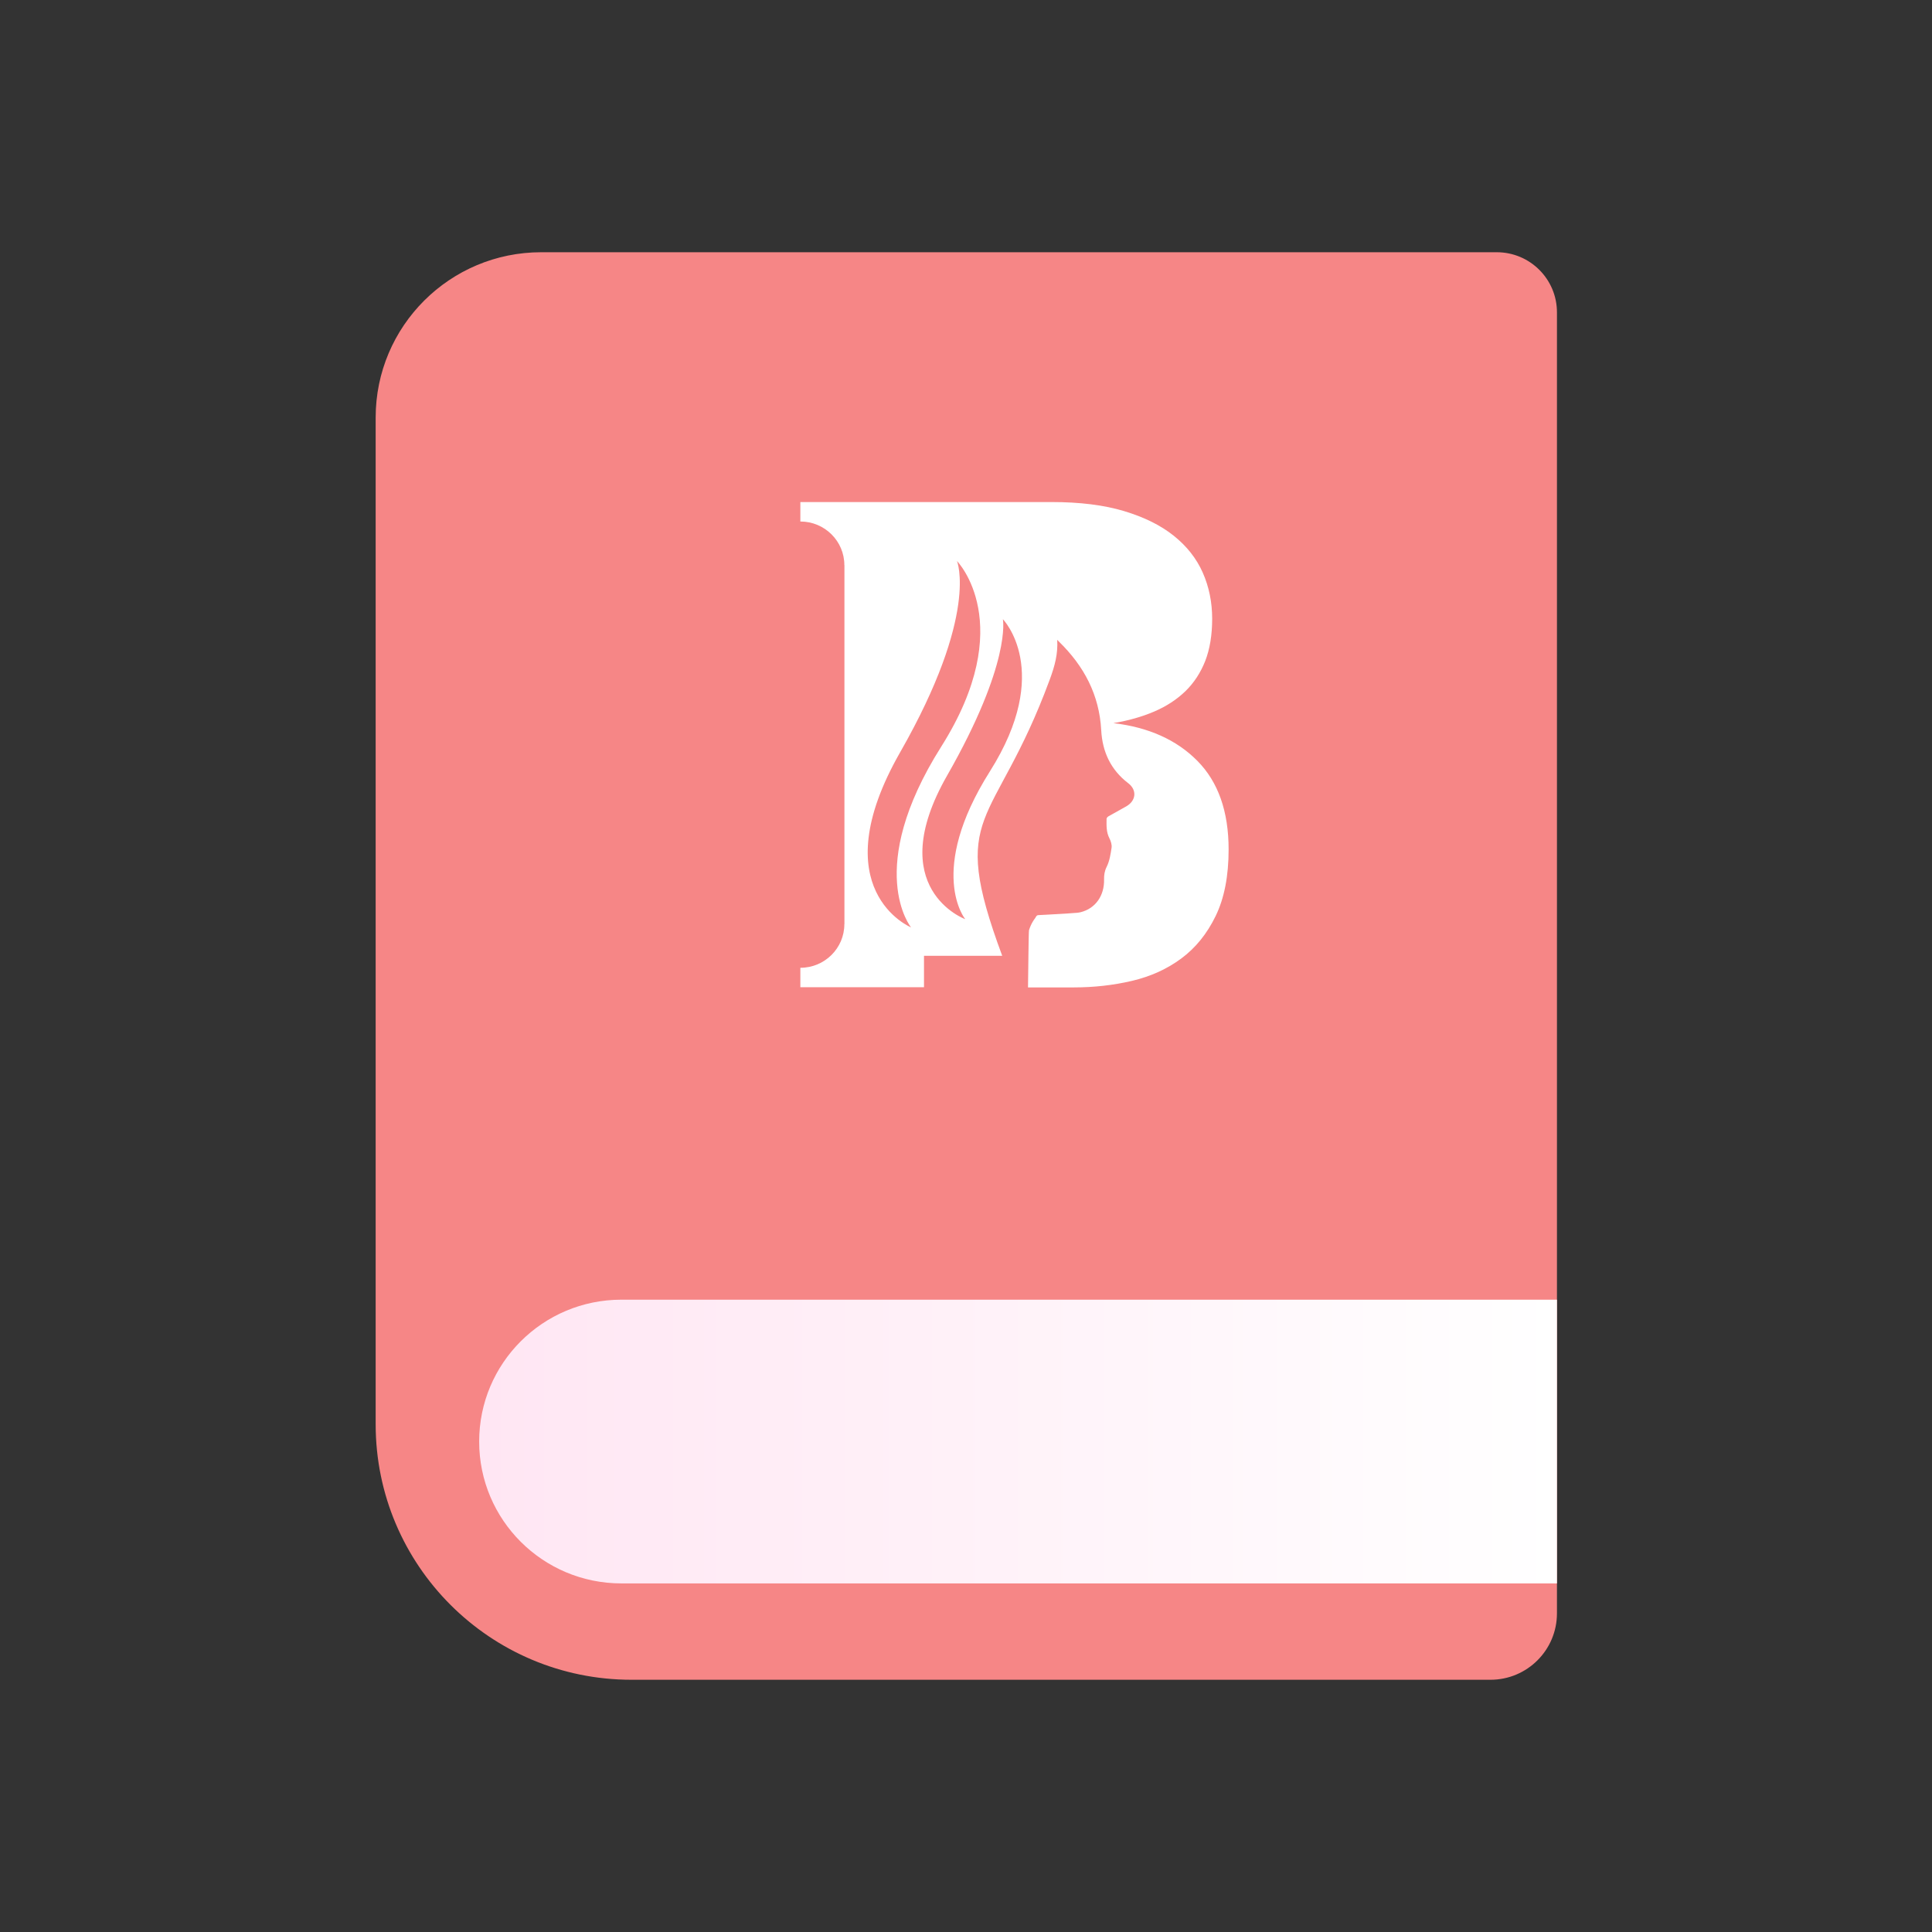
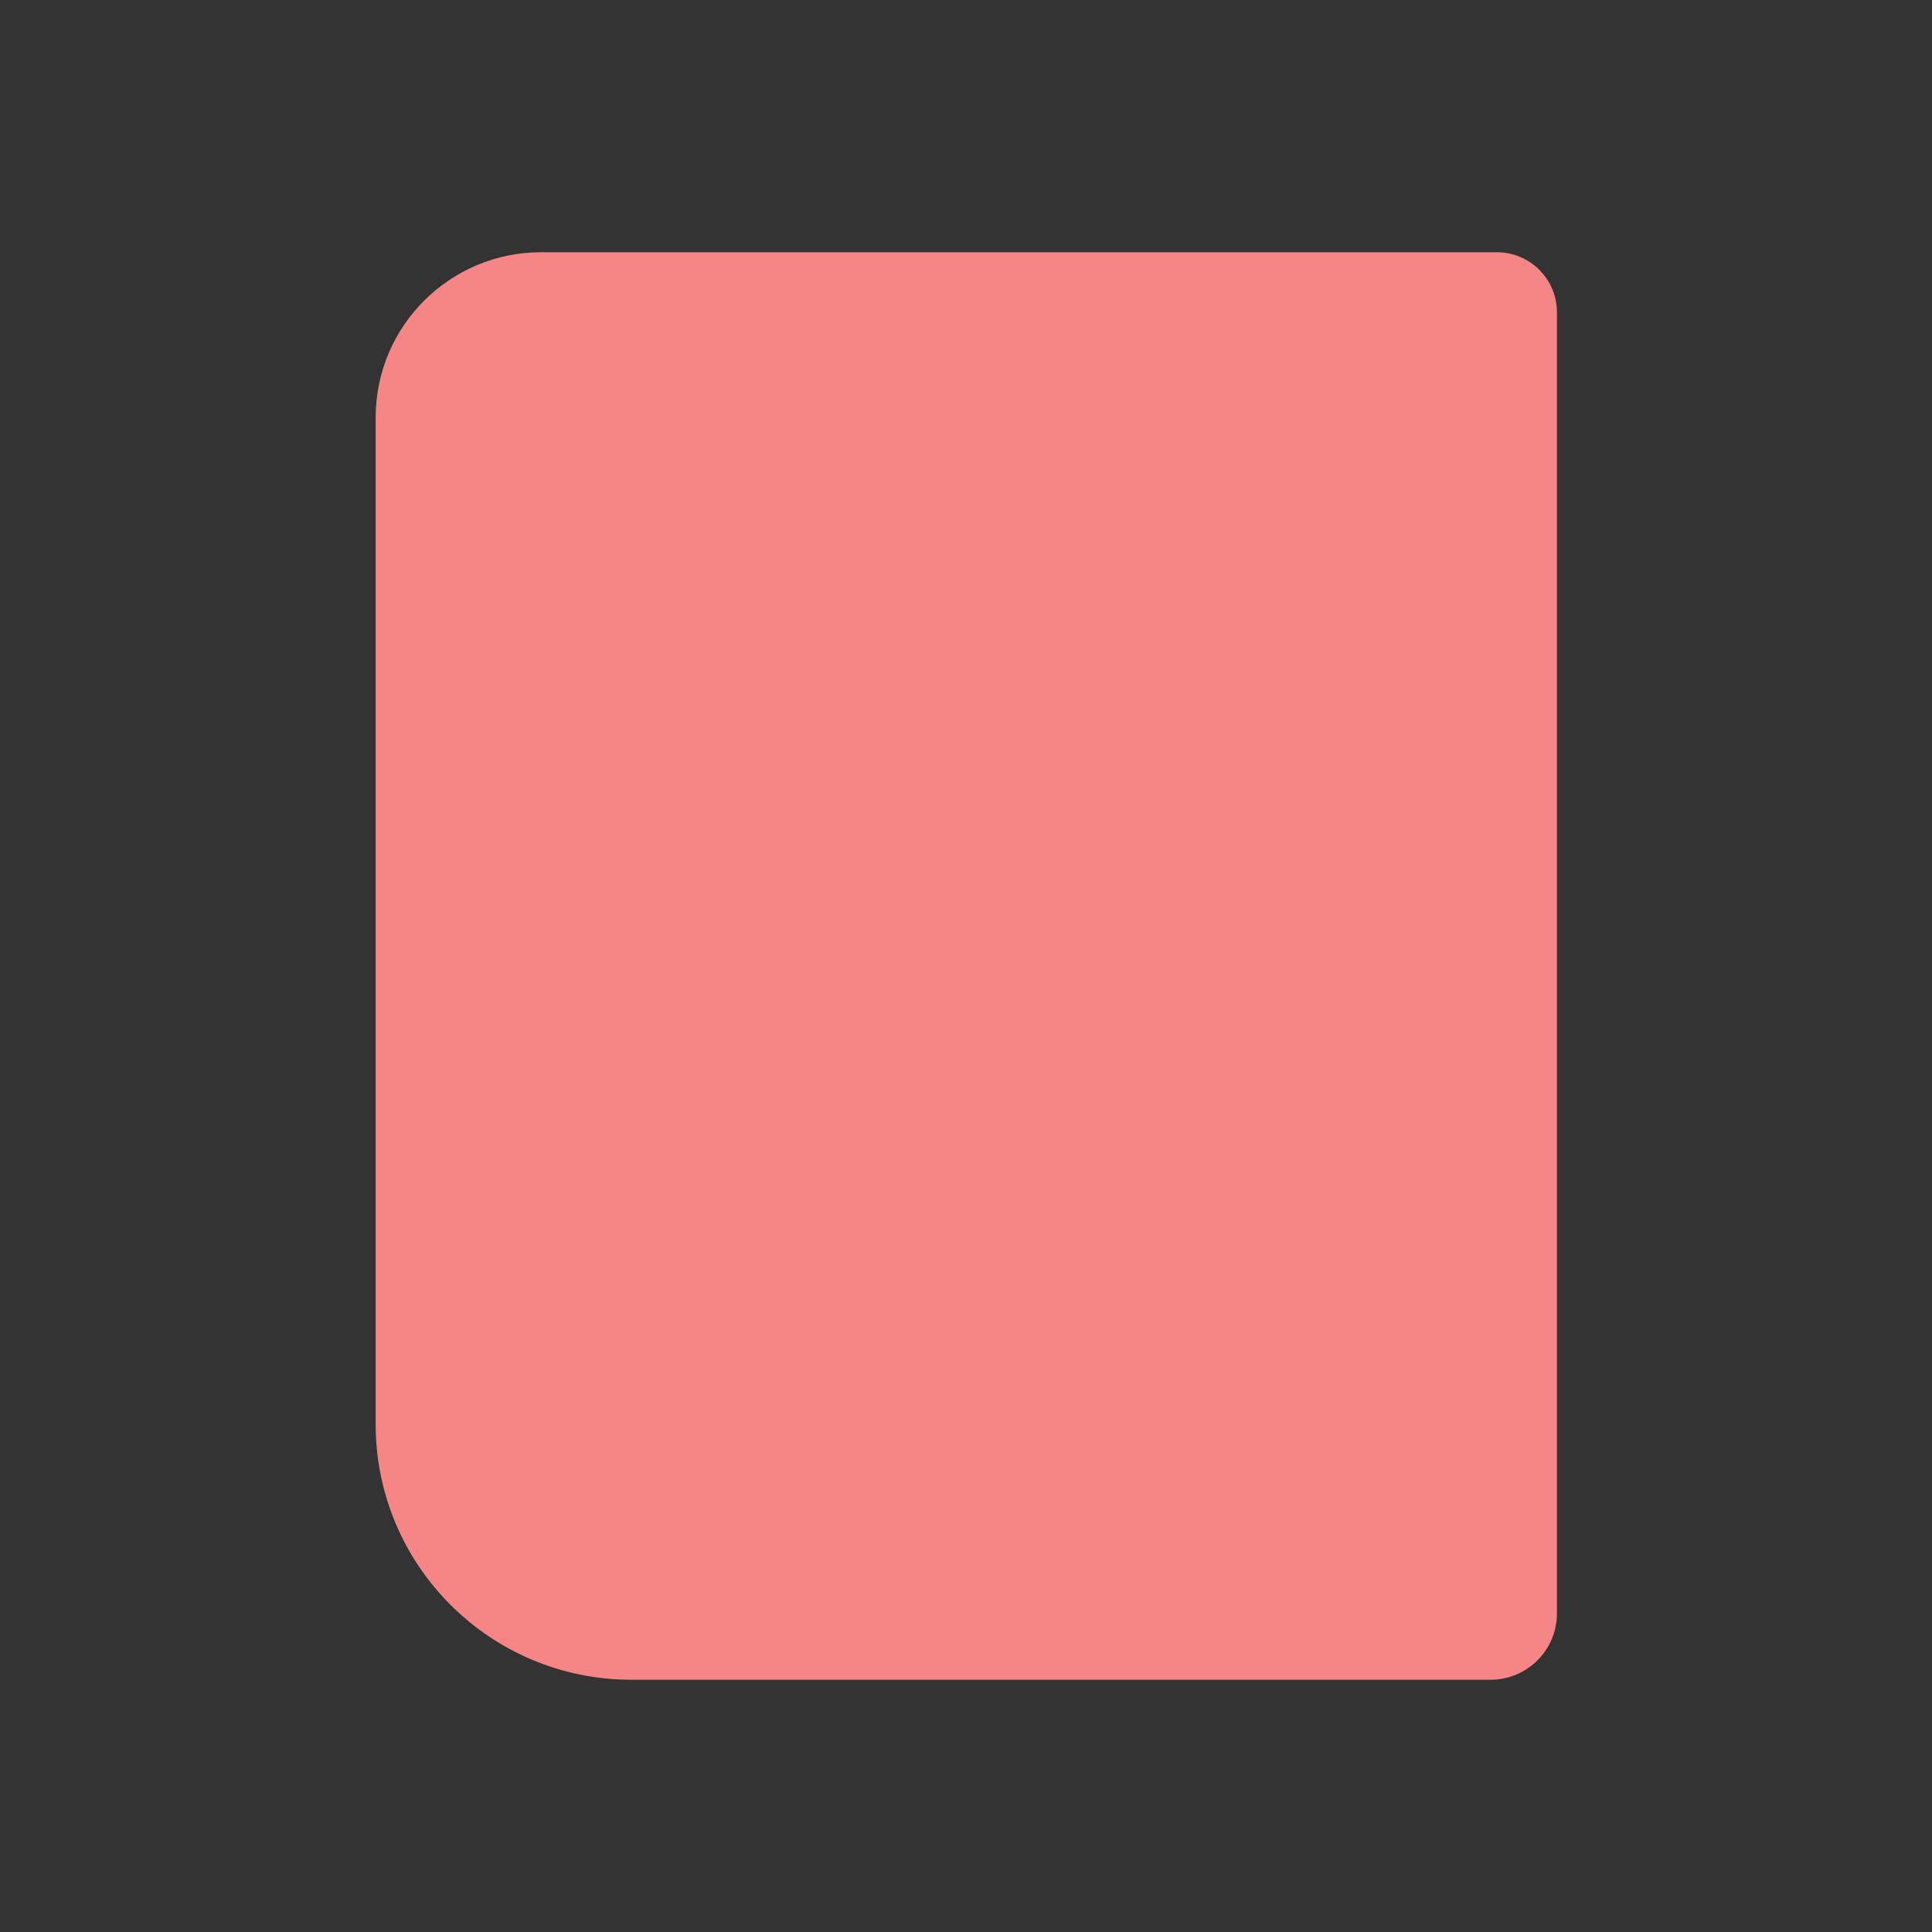
<svg xmlns="http://www.w3.org/2000/svg" width="1080" height="1080" viewBox="0 0 1080 1080" fill="none">
  <rect x="0" y="0" width="1080" height="1080" fill="#333333" stroke="none" />
  <path d="M353.004 939C274.025 939 210 875.068 210 796.202V233.4C210 182.369 251.428 141 302.532 141L836.698 141C855.281 141 870.345 156.043 870.345 174.6V901.885C870.345 922.383 853.704 939 833.177 939H353.004Z" fill="url(#paint0_linear_642_286)" />
-   <path d="M669.351 425.335C657.731 413.579 642.051 406.543 622.358 404.229C630.804 402.841 638.411 400.665 645.224 397.749C652.038 394.833 657.824 391.038 662.631 386.409C667.438 381.735 671.124 376.088 673.738 369.469C676.304 362.851 677.611 354.982 677.611 345.911C677.611 336.607 675.838 327.999 672.338 320.084C668.838 312.169 663.424 305.319 656.144 299.487C648.864 293.655 639.578 289.073 628.331 285.695C617.084 282.316 603.598 280.649 587.871 280.649H447.404V290.601V291.48V291.526C460.984 291.526 471.998 302.449 471.998 315.918H472.044V516.608H471.998C471.998 530.077 460.984 541 447.404 541V541.046V542.805V551.877H516.518V534.289H560.244C529.631 451.81 555.484 464.723 586.751 380.069C589.784 371.922 591.418 365.396 590.998 357.667C591.044 357.76 591.884 358.592 591.931 358.639C605.978 372.339 614.518 388.354 615.591 408.256C616.244 420.197 620.864 430.334 630.711 437.832C635.704 441.673 635.098 447.644 629.544 450.791C626.278 452.643 622.964 454.448 619.698 456.299C619.184 456.577 618.578 457.225 618.578 457.688C618.531 461.761 618.391 465.14 620.211 468.704C621.004 470.231 621.611 472.221 621.378 473.887C620.818 477.544 620.258 481.339 618.624 484.579C617.411 487.032 617.131 489.208 617.178 491.753C617.364 500.501 612.511 507.86 604.018 509.943C602.711 510.267 601.264 510.313 599.911 510.406C597.064 510.637 594.218 510.823 591.371 510.961C589.178 511.1 587.031 511.193 584.838 511.332C583.624 511.378 582.411 511.47 581.244 511.517C580.591 511.563 579.844 511.47 579.378 512.072C579.098 512.442 578.911 512.905 578.631 513.276C578.164 513.877 577.744 514.525 577.324 515.219C576.438 516.701 575.738 518.321 575.224 519.987C574.991 520.727 574.804 543.684 574.664 551.969H600.191C611.438 551.969 622.311 550.766 632.764 548.313C643.218 545.86 652.411 541.694 660.391 535.77C668.371 529.845 674.764 521.931 679.571 512.026C684.378 502.121 686.804 489.763 686.804 474.859C686.804 453.569 680.971 437.091 669.351 425.335ZM503.218 420.475C547.318 343.226 534.951 313.604 534.951 313.604C534.951 313.604 569.484 348.78 526.131 417.42C482.778 486.06 509.284 518.413 509.284 518.413C509.284 518.413 459.071 497.724 503.218 420.475ZM553.384 431.167C517.871 487.356 539.571 513.831 539.571 513.831C539.571 513.831 493.278 496.844 529.398 433.62C565.518 370.395 560.618 346.142 560.618 346.142C560.618 346.142 588.898 374.931 553.384 431.167Z" fill="white" />
-   <path d="M267.854 805.835C267.854 762.038 303.445 726.532 347.349 726.532H870.344V885.135H347.349C303.445 885.135 267.854 849.632 267.854 805.835Z" fill="url(#paint1_linear_642_286)" />
  <defs>
    <linearGradient id="paint0_linear_642_286" x1="1034.33" y1="419.451" x2="517.453" y2="419.451" gradientUnits="userSpaceOnUse">
      <stop stop-color="#F6A7A7" />
      <stop offset="0.32" stop-color="#F68686" />
      <stop offset="0.72" stop-color="#F68686" />
      <stop offset="1" stop-color="#F68686" />
    </linearGradient>
    <linearGradient id="paint1_linear_642_286" x1="267.854" y1="805.833" x2="870.344" y2="805.833" gradientUnits="userSpaceOnUse">
      <stop stop-color="#FFE6F3" />
      <stop offset="1" stop-color="white" />
    </linearGradient>
  </defs>
</svg>